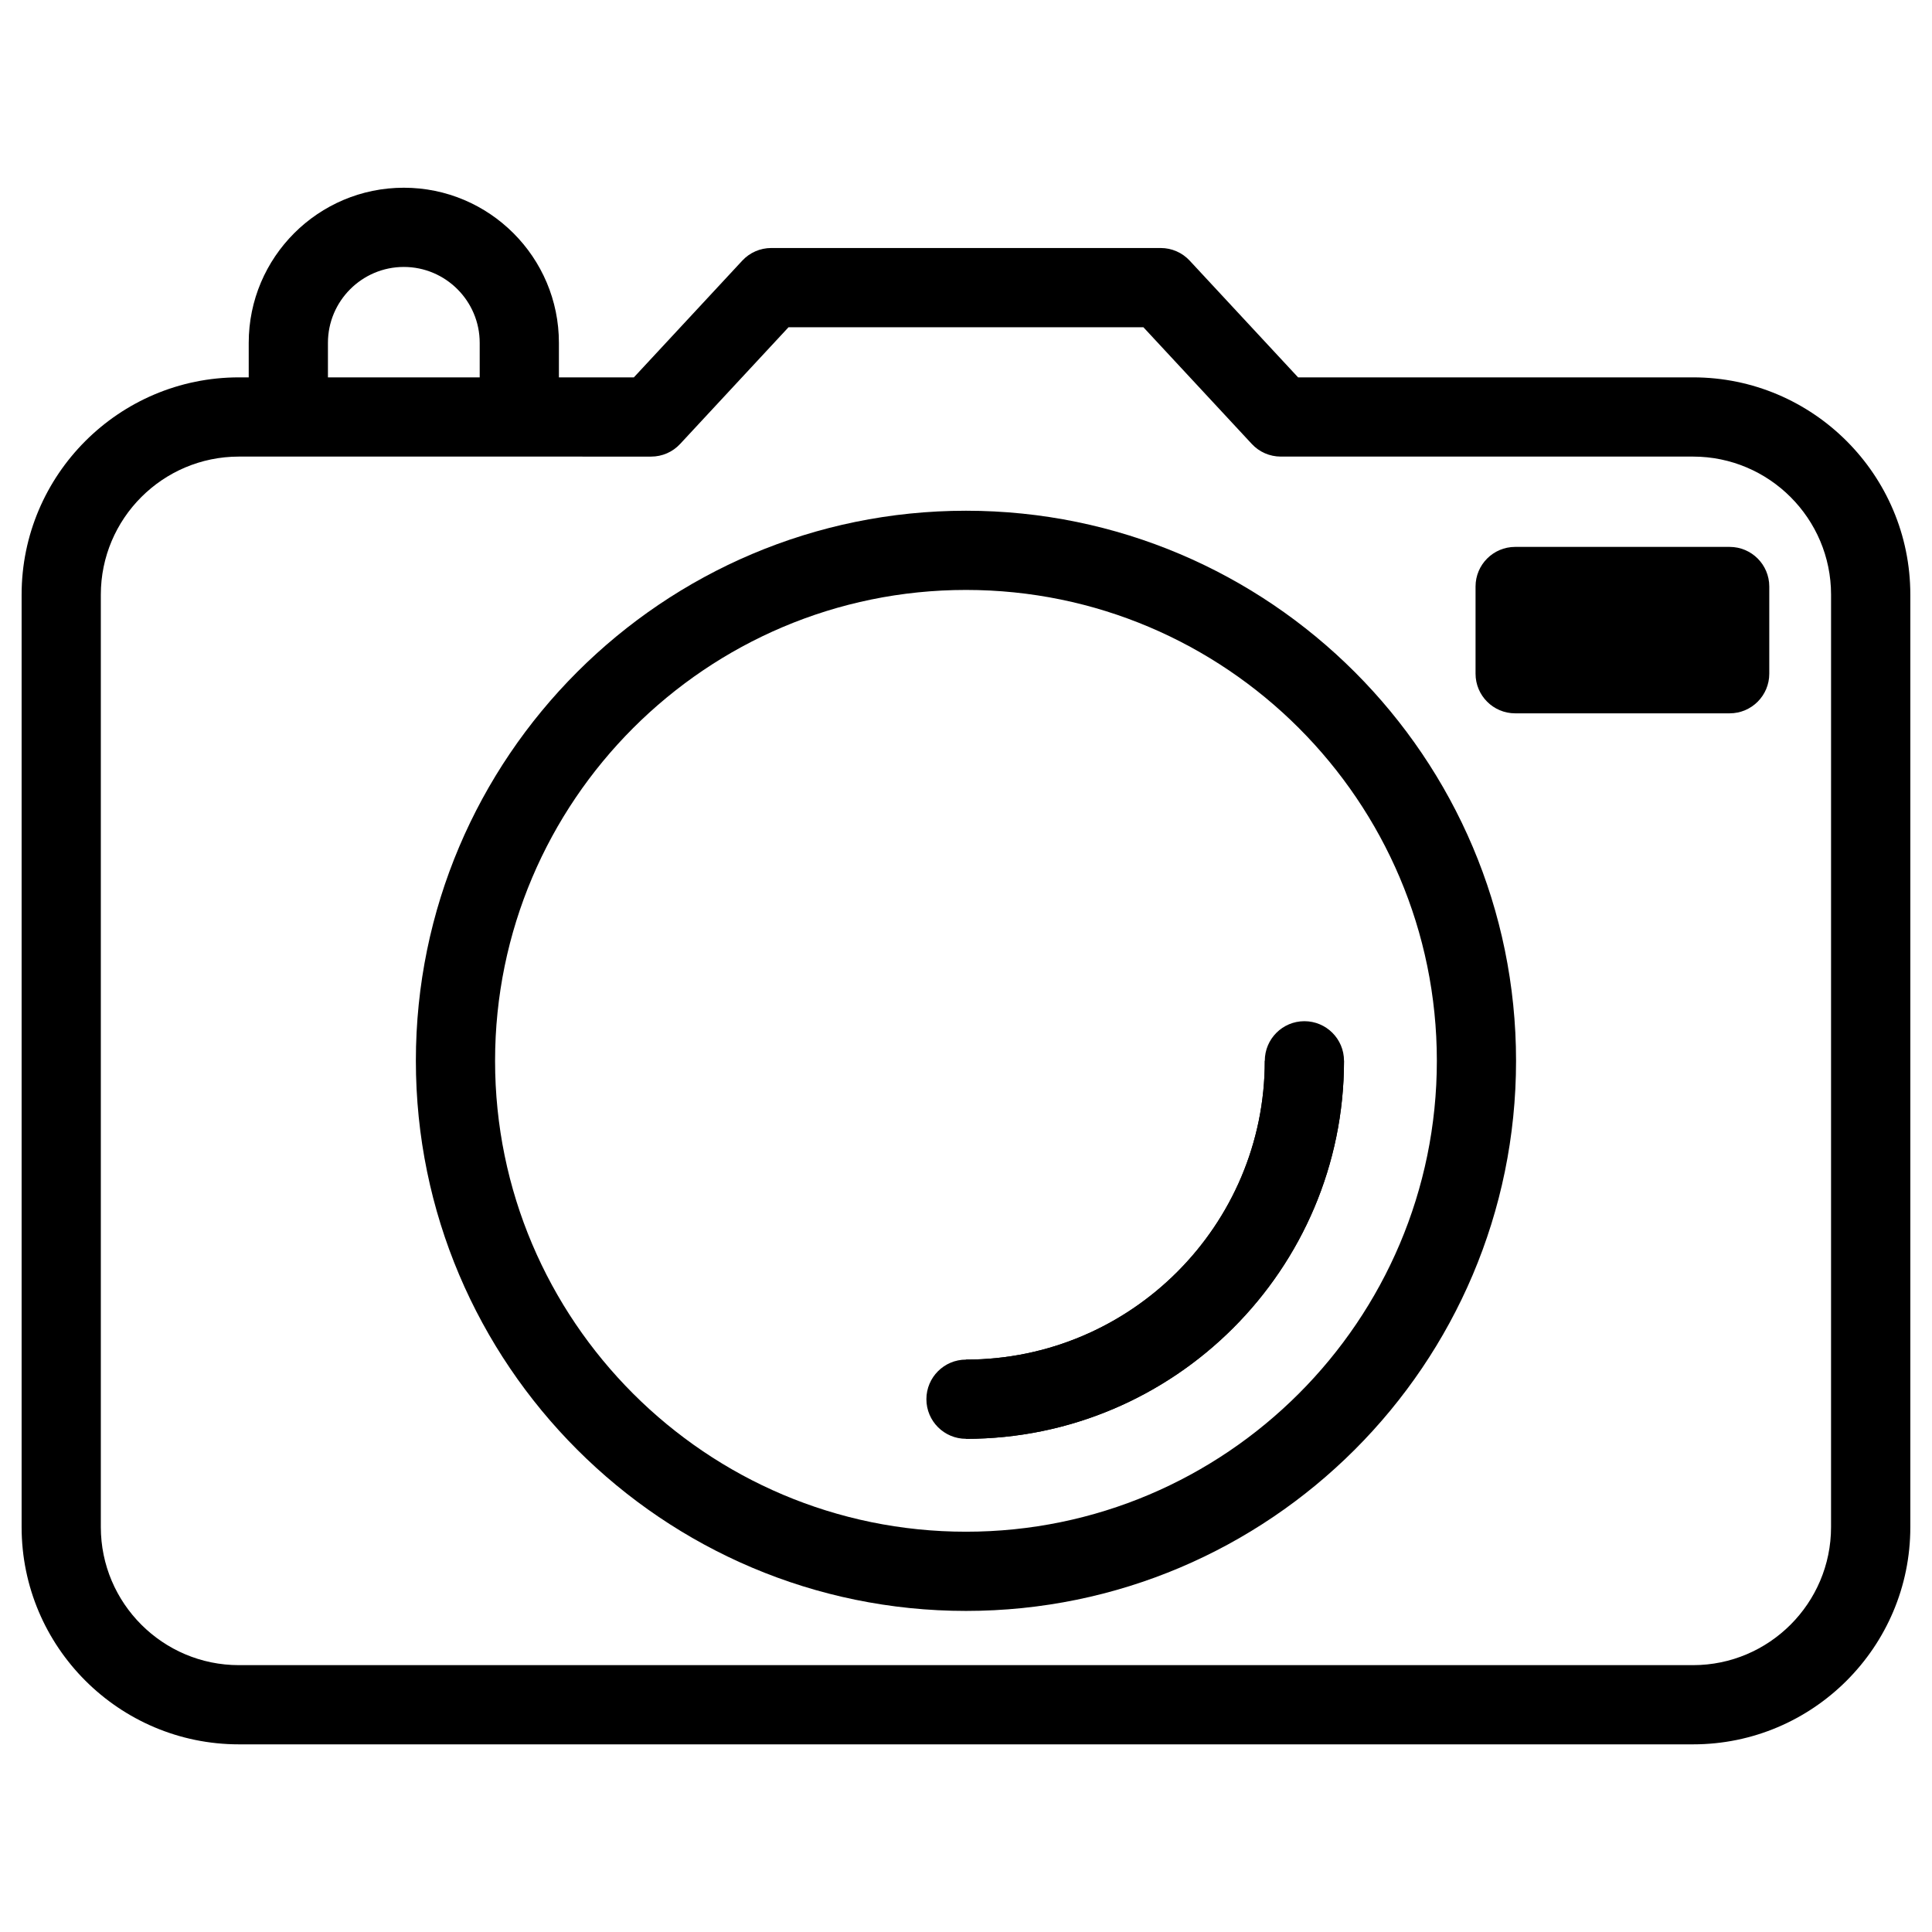
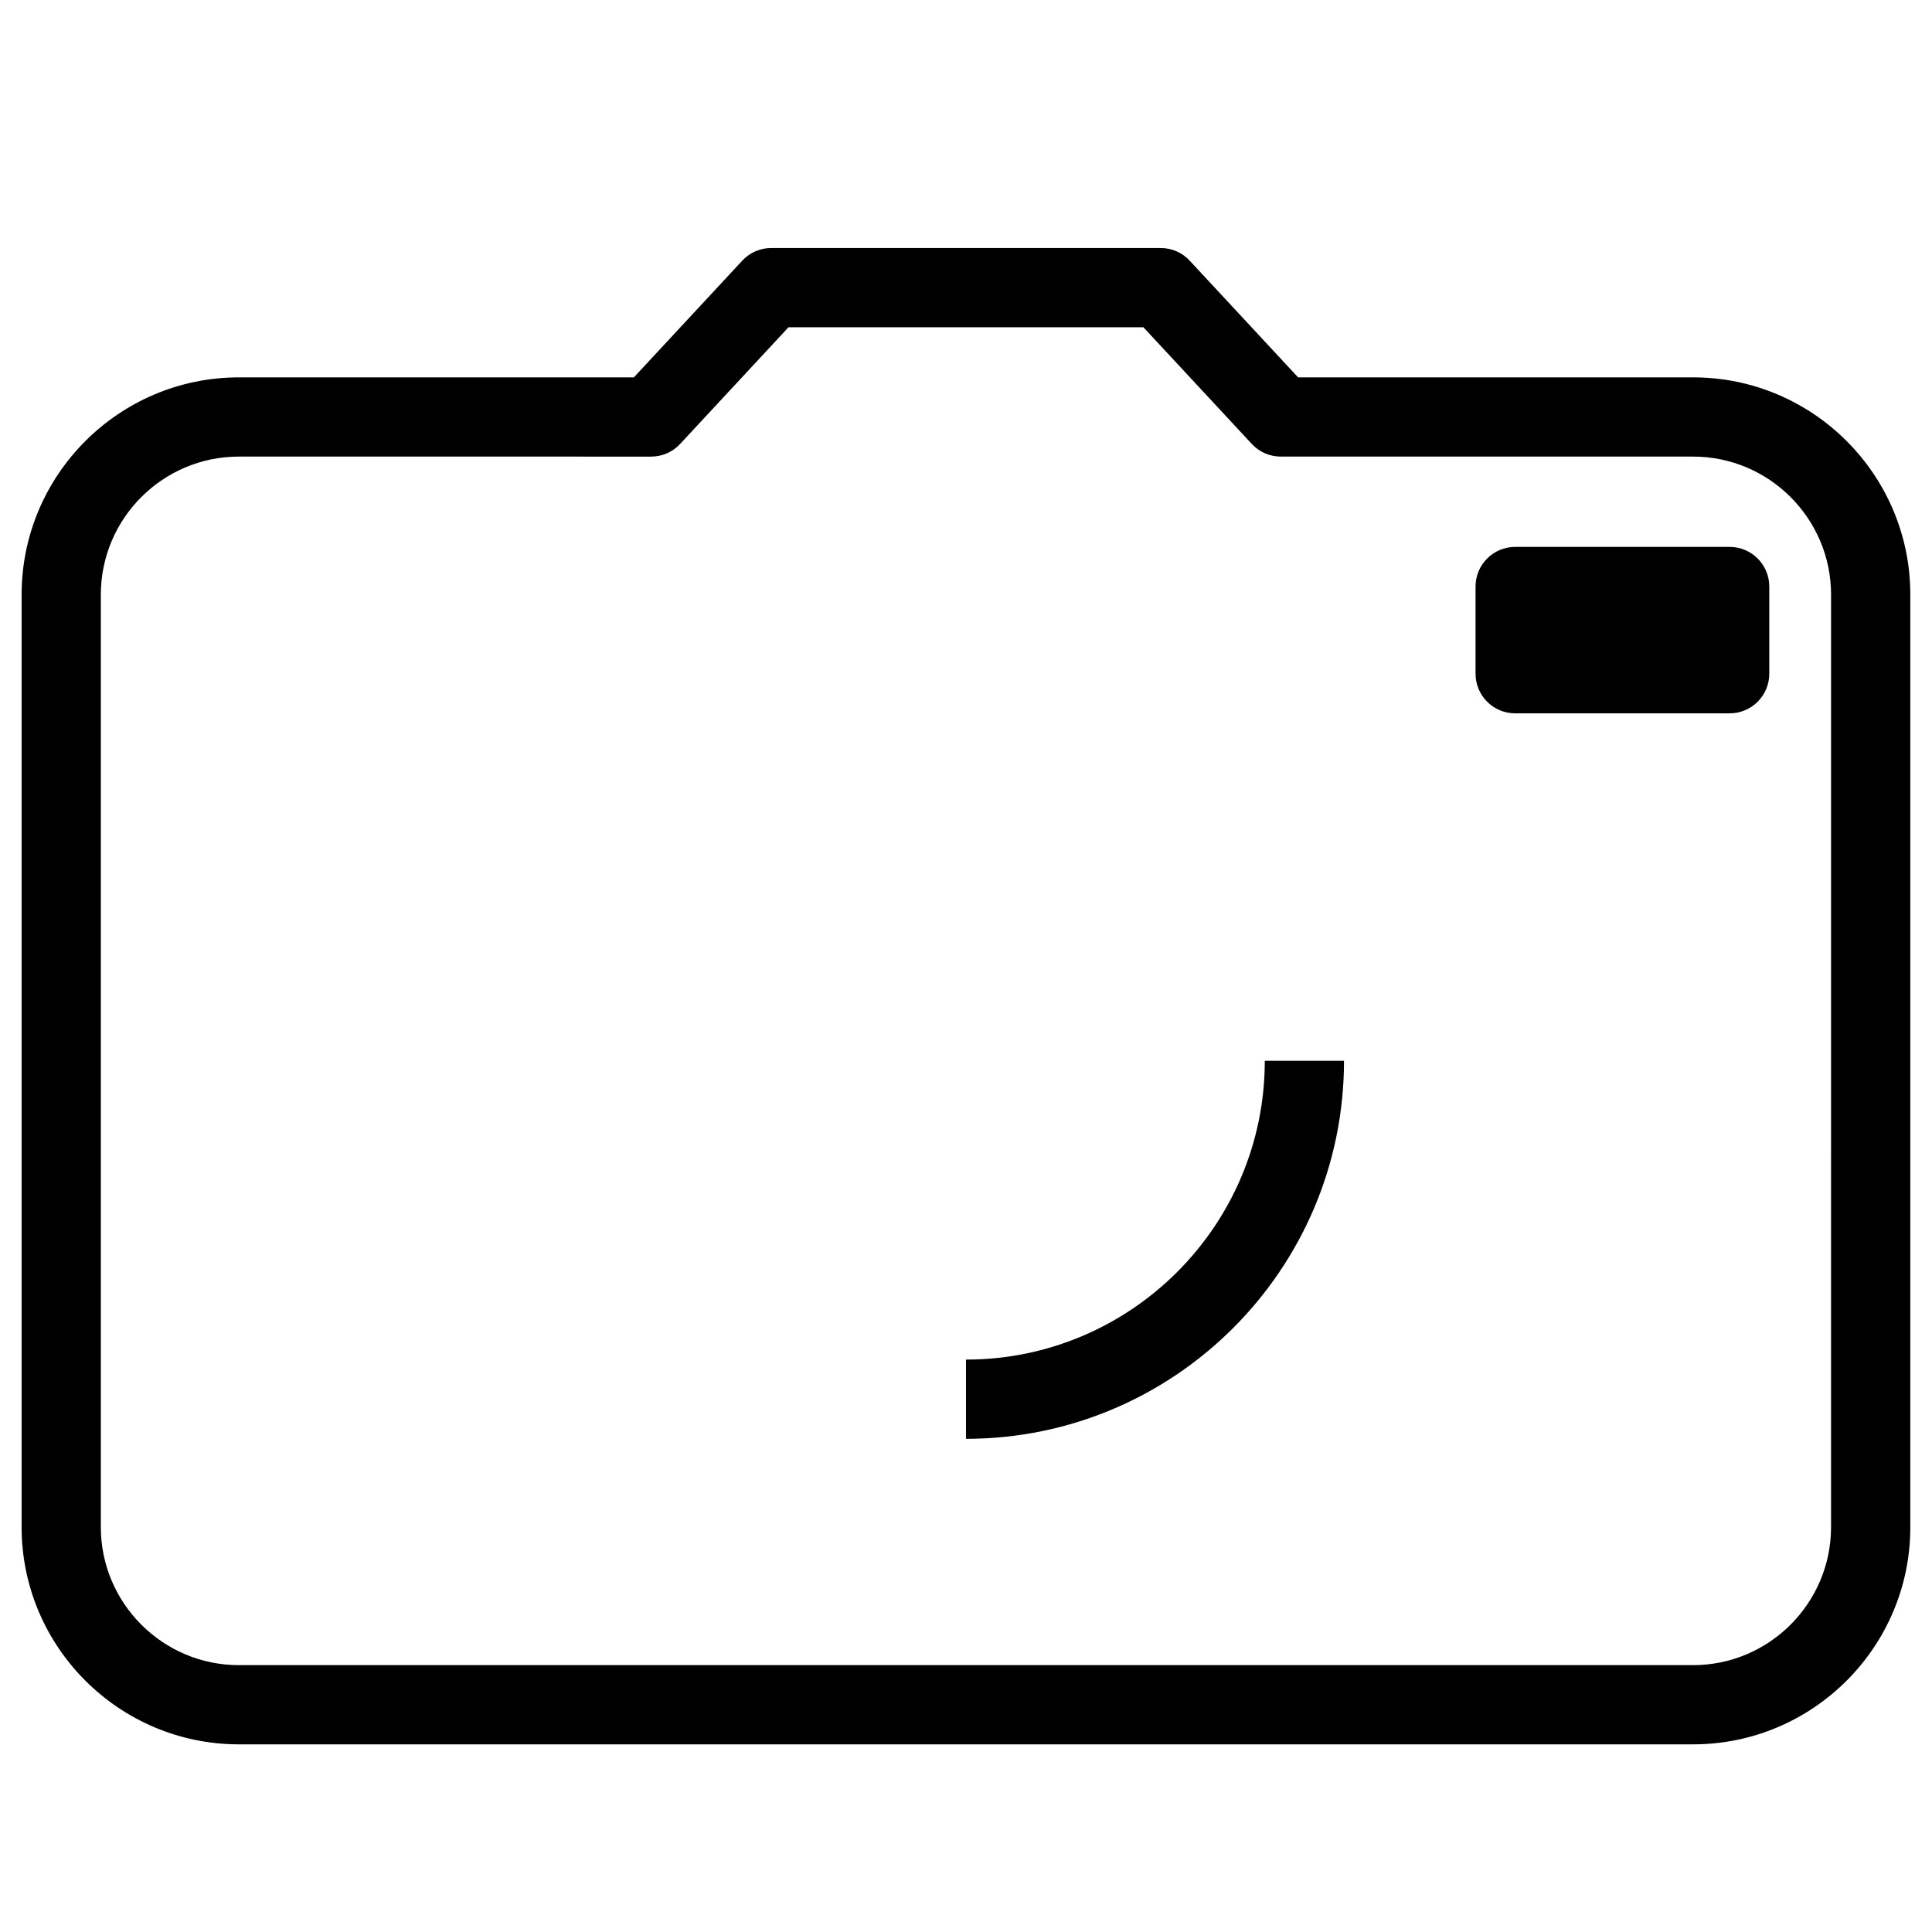
<svg xmlns="http://www.w3.org/2000/svg" fill="#000000" width="800px" height="800px" version="1.1" viewBox="144 144 512 512">
  <g>
-     <path d="m400 570.91c-80.398 0-145.79-65.391-145.79-145.79-0.004-80.398 65.41-145.77 145.79-145.77s145.77 65.391 145.77 145.79c-0.004 80.402-65.391 145.77-145.77 145.77zm0-270.57c-68.812 0-124.8 55.984-124.8 124.8-0.004 68.816 55.984 124.78 124.8 124.78s124.78-55.984 124.78-124.8c-0.004-68.816-55.969-124.78-124.78-124.78z" />
    <path d="m400 525.3v-20.992c43.664 0 79.184-35.52 79.184-79.184h20.992c-0.004 55.254-44.926 100.18-100.18 100.18z" />
-     <path d="m400 525.3c-5.793 0-10.496-4.703-10.496-10.496 0-5.793 4.703-10.496 10.496-10.496 43.664 0 79.184-35.52 79.184-79.184 0-5.793 4.703-10.496 10.496-10.496 5.793 0 10.496 4.703 10.496 10.496-0.004 55.254-44.926 100.18-100.18 100.18z" />
    <path d="m592.68 606.27h-385.37c-31.738 0-57.582-25.82-57.582-57.582v-247.1c0-31.738 25.82-57.582 57.582-57.582h104.67l28.719-30.922c1.973-2.141 4.766-3.359 7.684-3.359h103.22c2.918 0 5.711 1.219 7.684 3.359l28.719 30.922h104.69c31.738 0 57.559 25.82 57.559 57.582v247.1c0.016 31.742-25.805 57.582-57.566 57.582zm-385.37-341.27c-20.172 0-36.59 16.414-36.59 36.59v247.1c0 20.172 16.414 36.59 36.59 36.59h385.37c20.152 0 36.566-16.414 36.566-36.59l0.004-247.1c0-20.172-16.414-36.59-36.566-36.59h-109.27c-2.918 0-5.711-1.219-7.684-3.359l-28.719-30.918h-94.043l-28.719 30.922c-1.973 2.141-4.766 3.359-7.684 3.359z" />
    <path d="m602.38 333.04h-56.848c-5.793 0-10.496-4.703-10.496-10.496v-23.113c0-5.793 4.703-10.496 10.496-10.496h56.848c5.793 0 10.496 4.703 10.496 10.496v23.113c0 5.793-4.703 10.496-10.496 10.496zm-46.371-20.992h35.855v-2.121h-35.855z" />
-     <path d="m596.59 329.09h-45.258c-5.793 0-10.496-4.703-10.496-10.496v-16.395c0-5.793 4.703-10.496 10.496-10.496h45.258c5.793 0 10.496 4.703 10.496 10.496v16.395c0 5.816-4.703 10.496-10.496 10.496z" />
-     <path d="m220.41 263.02c-5.793 0-10.496-4.703-10.496-10.496v-17.672c0-22.672 18.43-41.102 41.102-41.102s41.102 18.43 41.102 41.102v16.375c0 5.793-4.703 10.496-10.496 10.496-5.793 0-10.496-4.703-10.496-10.496v-16.375c0-11.082-9.027-20.109-20.109-20.109s-20.109 9.027-20.109 20.109v17.676c0 5.793-4.699 10.492-10.496 10.492z" />
+     <path d="m596.59 329.09h-45.258c-5.793 0-10.496-4.703-10.496-10.496v-16.395c0-5.793 4.703-10.496 10.496-10.496h45.258c5.793 0 10.496 4.703 10.496 10.496v16.395z" />
  </g>
</svg>